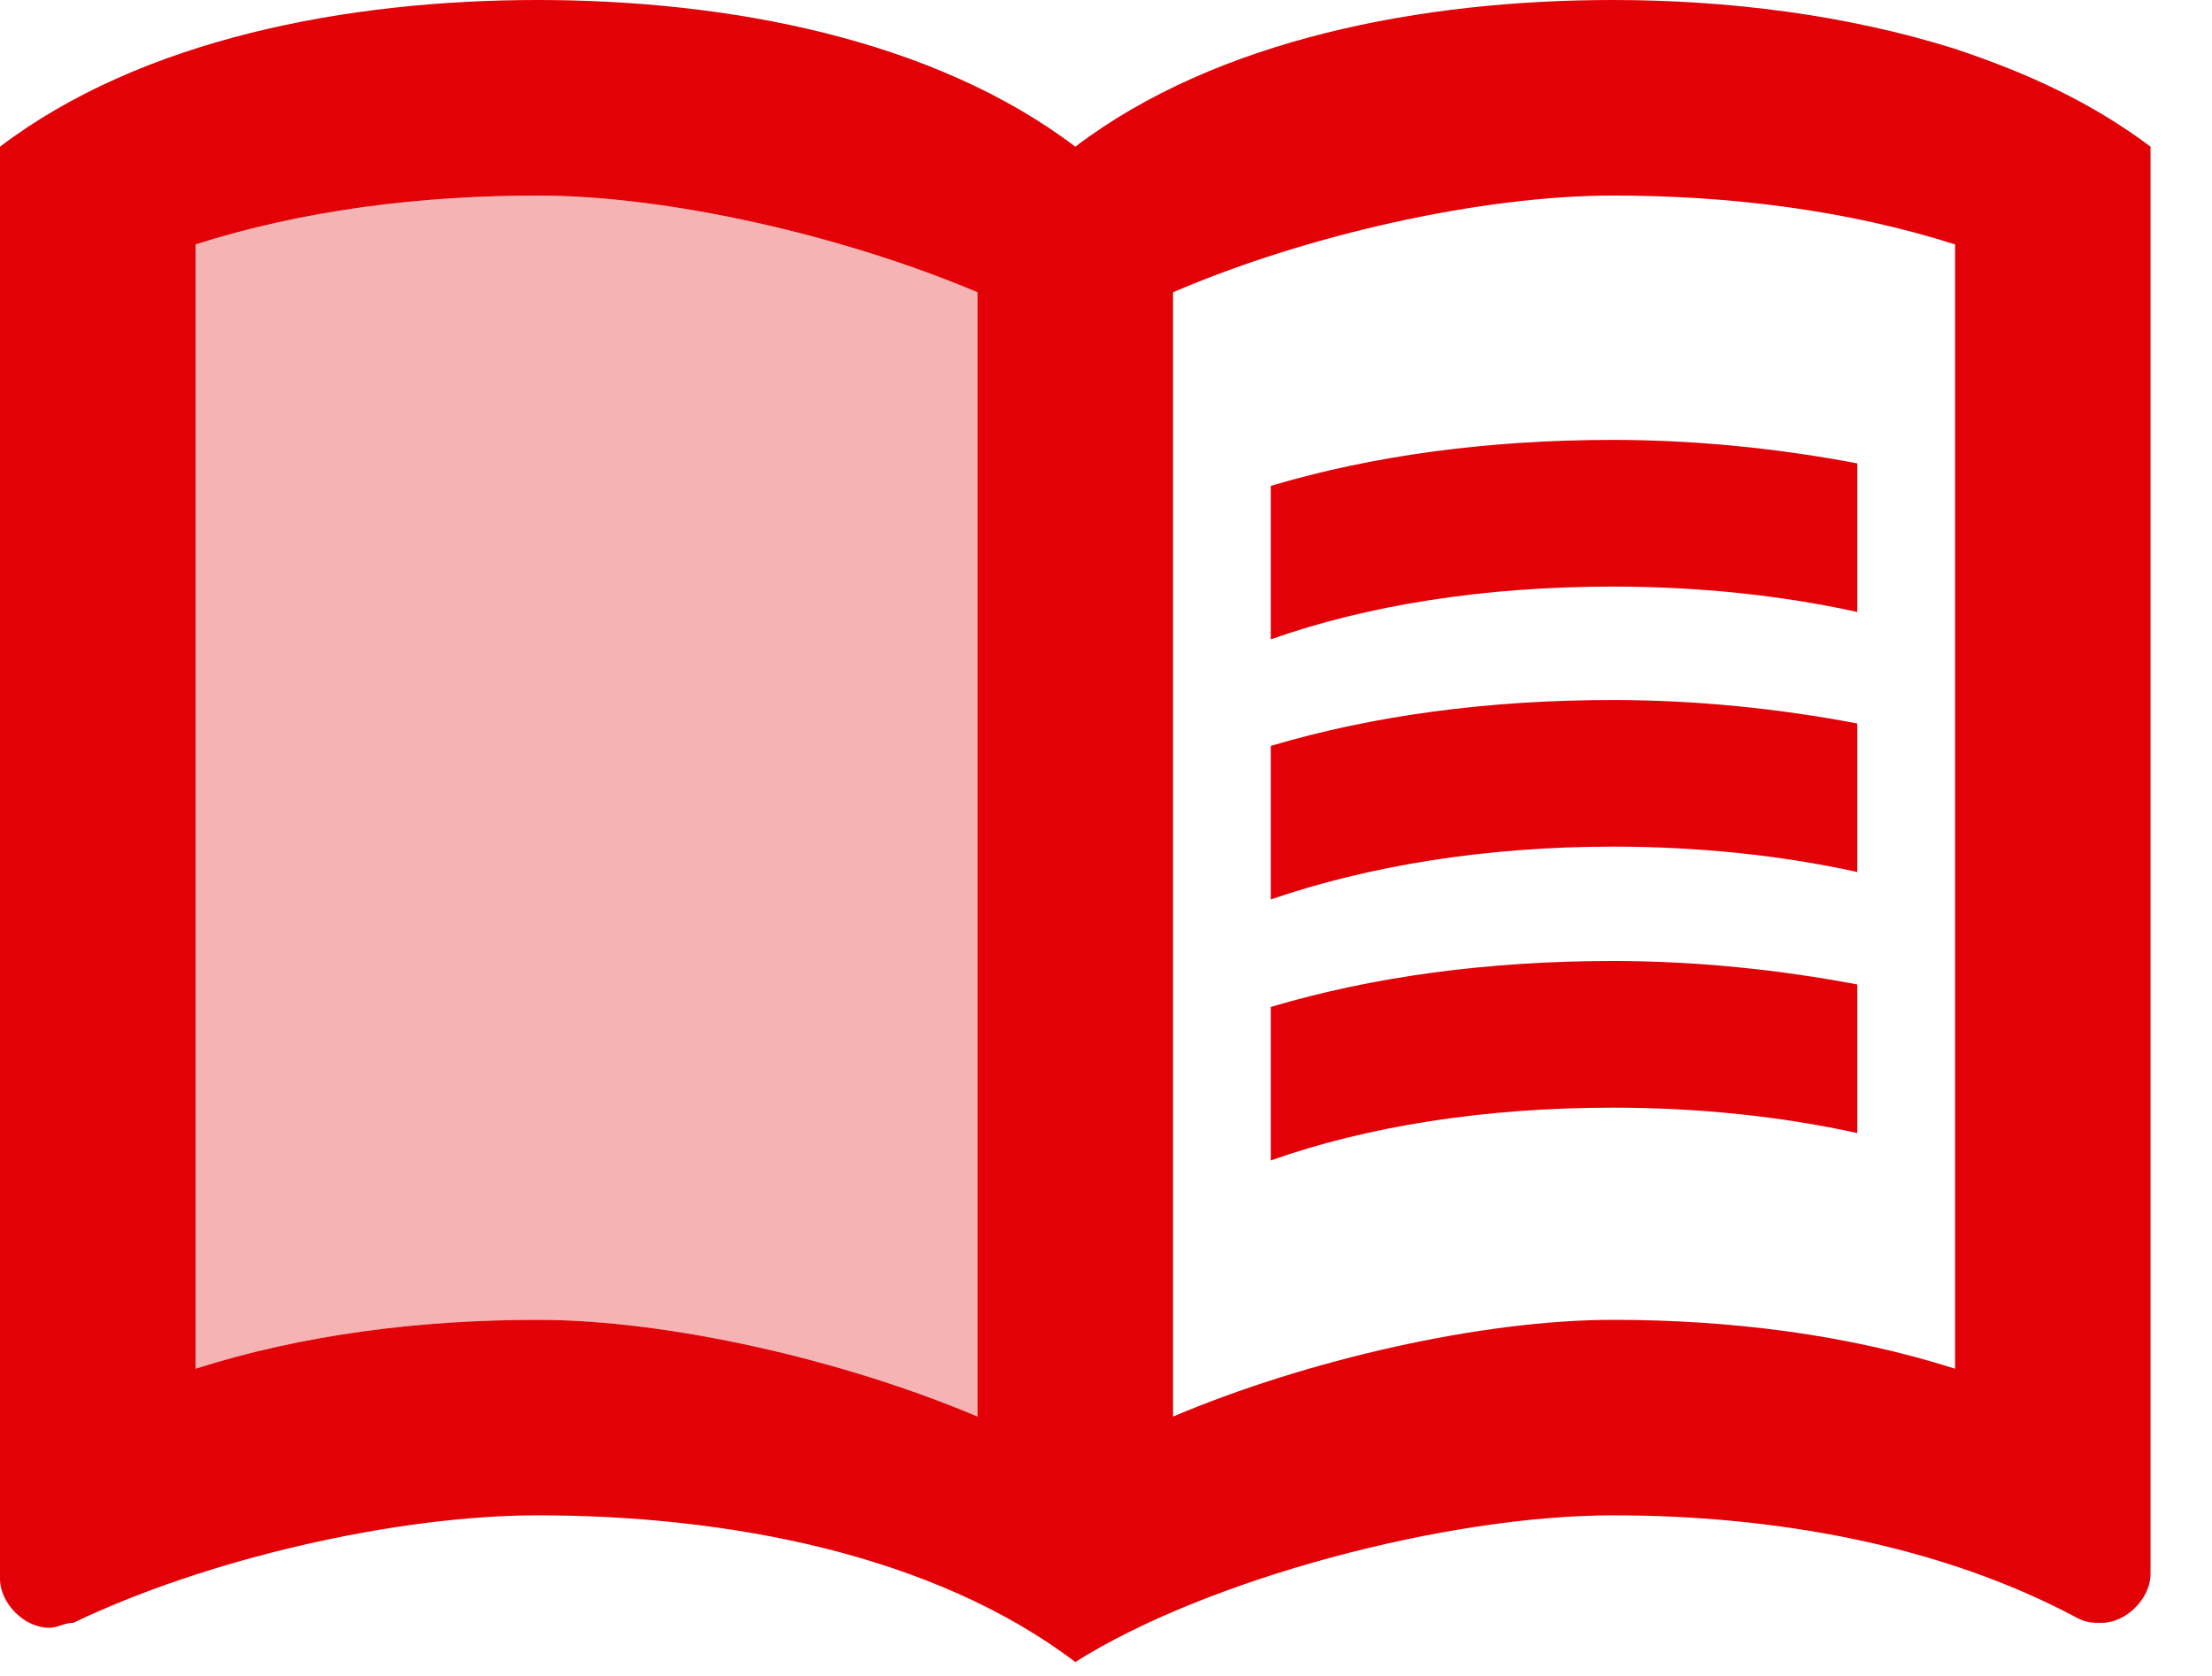
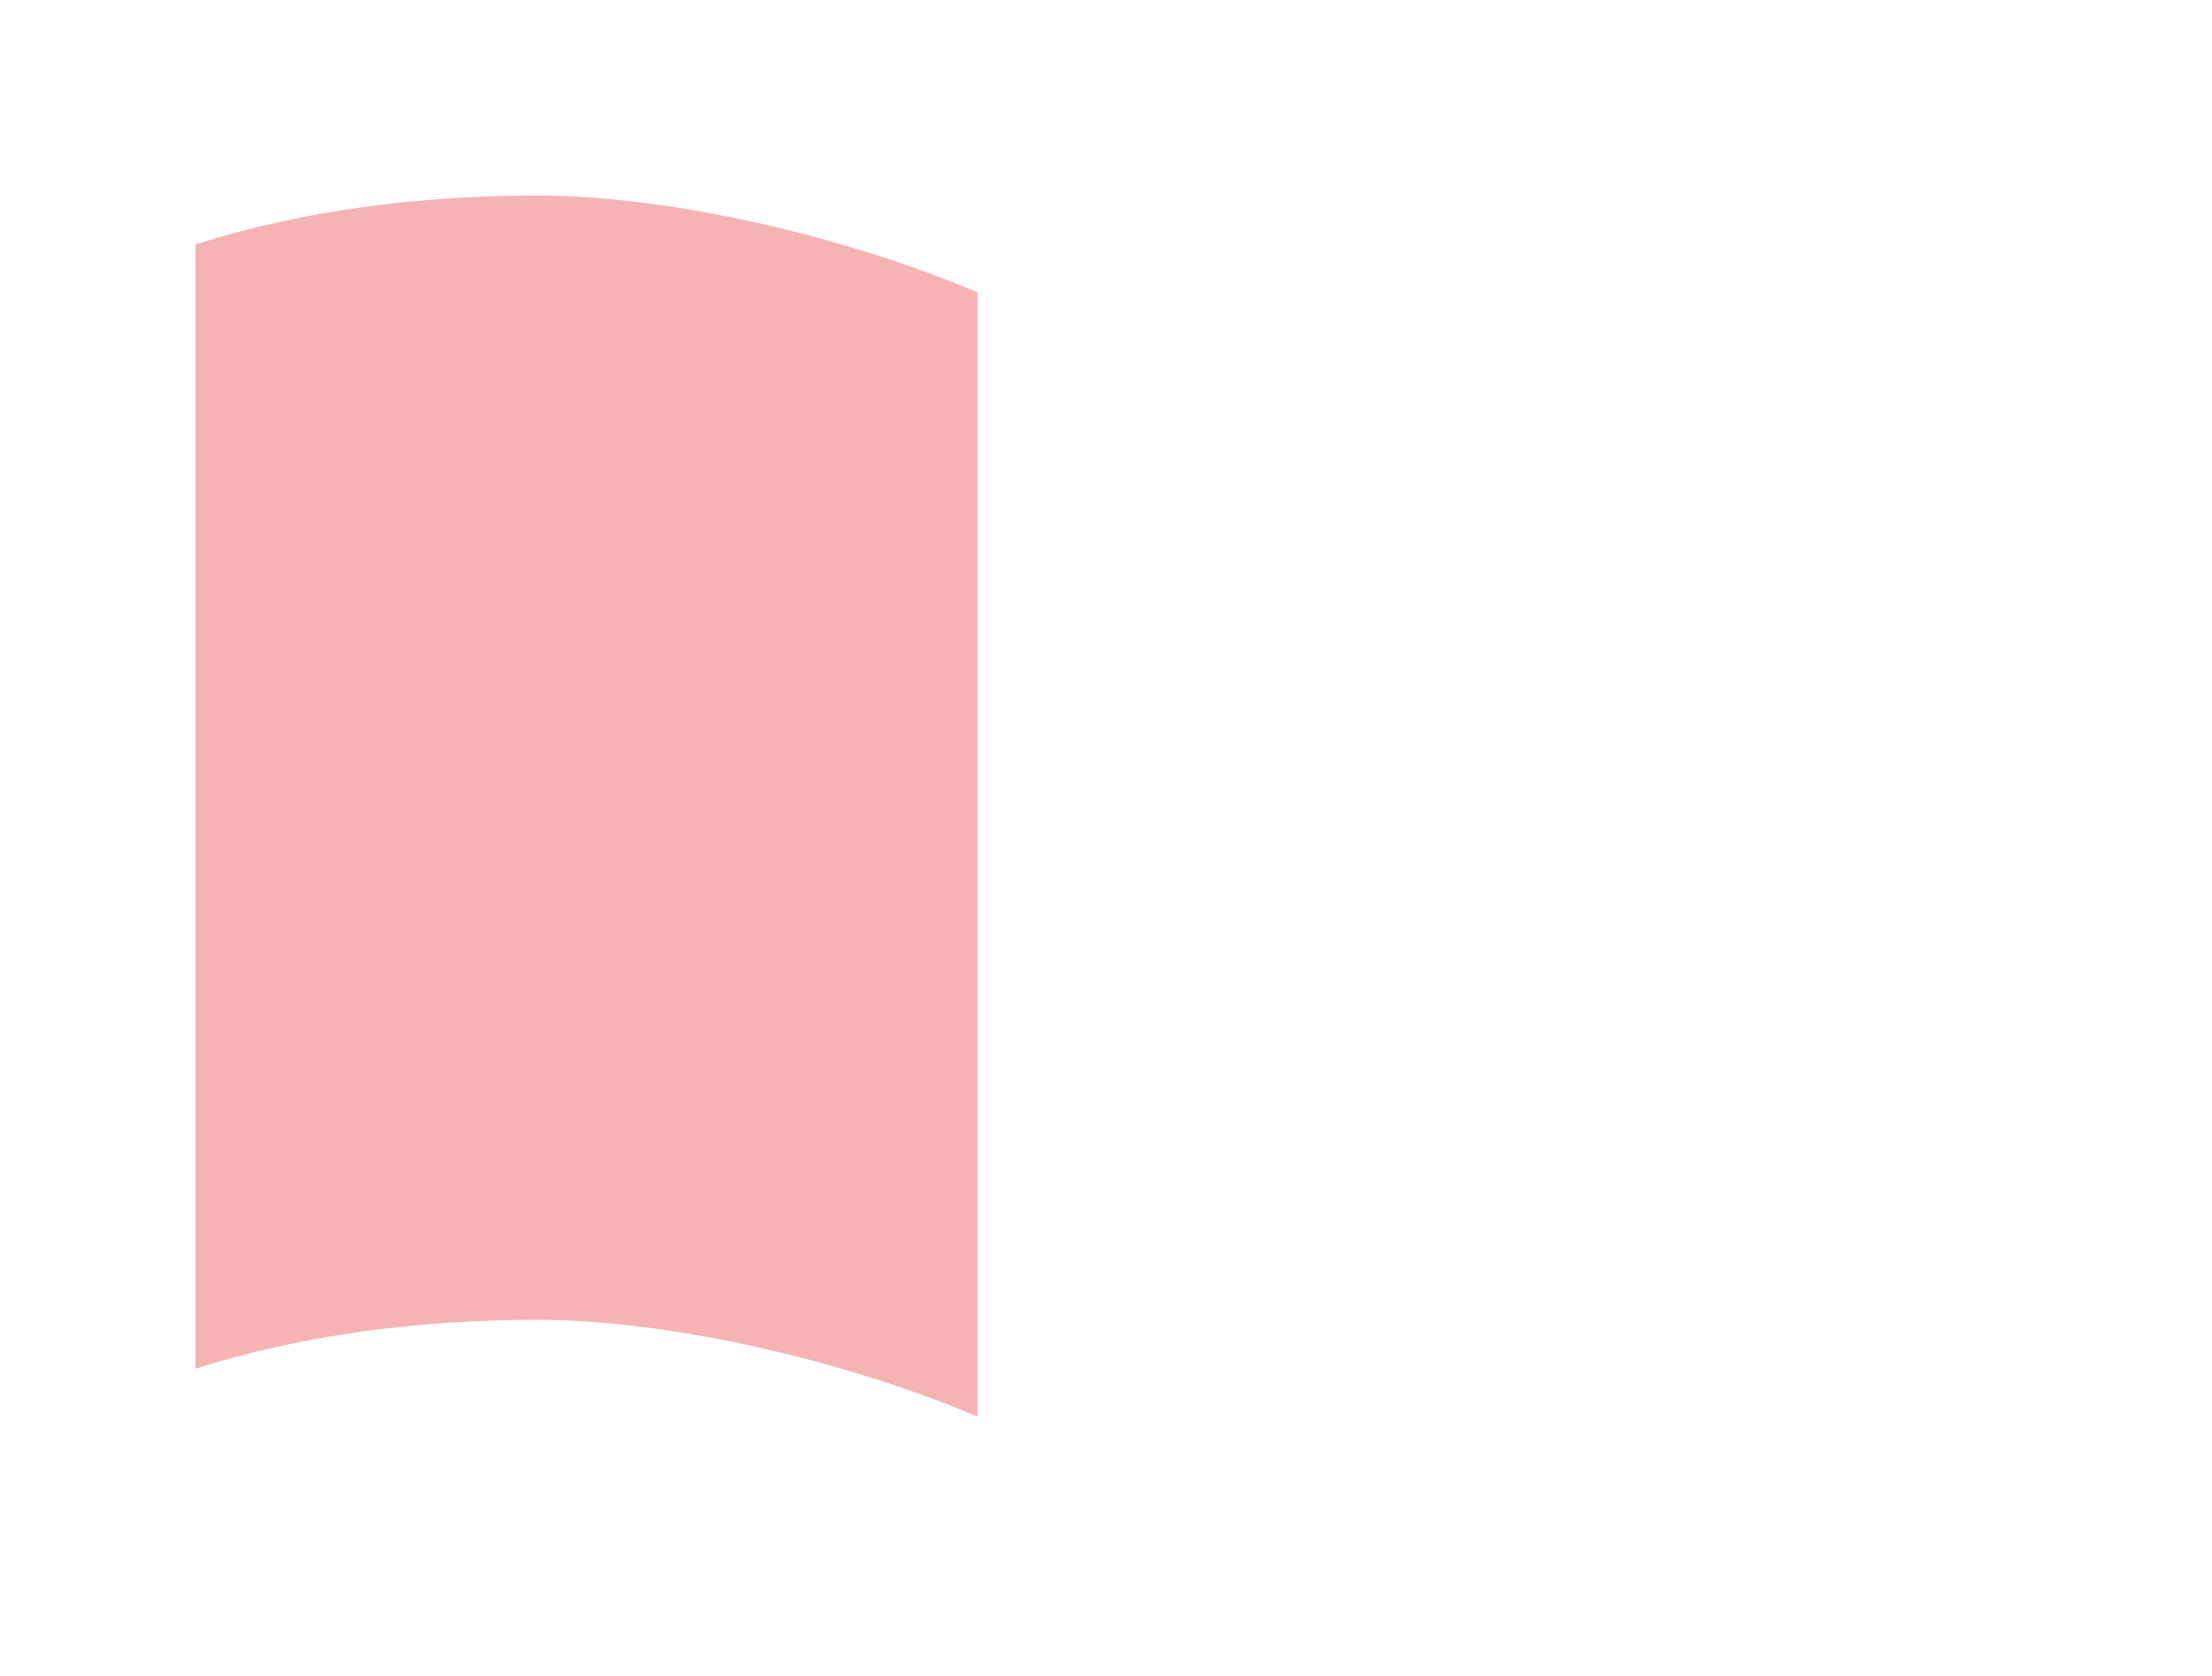
<svg xmlns="http://www.w3.org/2000/svg" fill="none" height="100%" overflow="visible" preserveAspectRatio="none" style="display: block;" viewBox="0 0 33 25" width="100%">
  <g id="Group">
    <g id="Group_2">
-       <path d="M29.167 0.729C27.548 0.219 25.769 0 24.062 0C21.219 0 18.156 0.583 16.042 2.188C13.927 0.583 10.865 0 8.021 0C5.177 0 2.115 0.583 0 2.188V23.552C0 23.917 0.365 24.281 0.729 24.281C0.875 24.281 0.948 24.208 1.094 24.208C3.062 23.26 5.906 22.604 8.021 22.604C10.865 22.604 13.927 23.188 16.042 24.792C18.01 23.552 21.583 22.604 24.062 22.604C26.469 22.604 28.948 23.042 30.99 24.135C31.135 24.208 31.208 24.208 31.354 24.208C31.719 24.208 32.083 23.844 32.083 23.479V2.188C31.208 1.531 30.26 1.094 29.167 0.729ZM2.917 20.417V3.646C4.521 3.135 6.271 2.917 8.021 2.917C9.975 2.917 12.585 3.515 14.583 4.36V21.131C12.585 20.285 9.975 19.688 8.021 19.688C6.271 19.688 4.521 19.906 2.917 20.417ZM29.167 20.417C27.562 19.906 25.812 19.688 24.062 19.688C22.108 19.688 19.498 20.285 17.5 21.131V4.36C19.498 3.5 22.108 2.917 24.062 2.917C25.812 2.917 27.562 3.135 29.167 3.646V20.417Z" fill="#E10106" id="Vector" />
      <path d="M14.583 4.36C12.585 3.515 9.975 2.917 8.021 2.917C6.271 2.917 4.521 3.135 2.917 3.646V20.417C4.521 19.906 6.271 19.688 8.021 19.688C9.975 19.688 12.585 20.285 14.583 21.131V4.36Z" fill="#E10106" id="Vector_2" opacity="0.3" />
    </g>
    <g id="Group_3">
-       <path d="M24.062 8.75C25.346 8.75 26.585 8.881 27.708 9.129V6.912C26.556 6.694 25.317 6.562 24.062 6.562C22.196 6.562 20.475 6.796 18.958 7.248V9.537C20.402 9.027 22.137 8.75 24.062 8.75Z" fill="#E10106" id="Vector_3" />
-       <path d="M24.062 12.629C25.346 12.629 26.585 12.76 27.708 13.008V10.792C26.556 10.573 25.317 10.442 24.062 10.442C22.196 10.442 20.475 10.675 18.958 11.127V13.417C20.402 12.921 22.137 12.629 24.062 12.629Z" fill="#E10106" id="Vector_4" />
-       <path d="M24.062 16.523C25.346 16.523 26.585 16.654 27.708 16.902V14.685C26.556 14.467 25.317 14.335 24.062 14.335C22.196 14.335 20.475 14.569 18.958 15.021V17.31C20.402 16.8 22.137 16.523 24.062 16.523Z" fill="#E10106" id="Vector_5" />
-     </g>
+       </g>
  </g>
</svg>